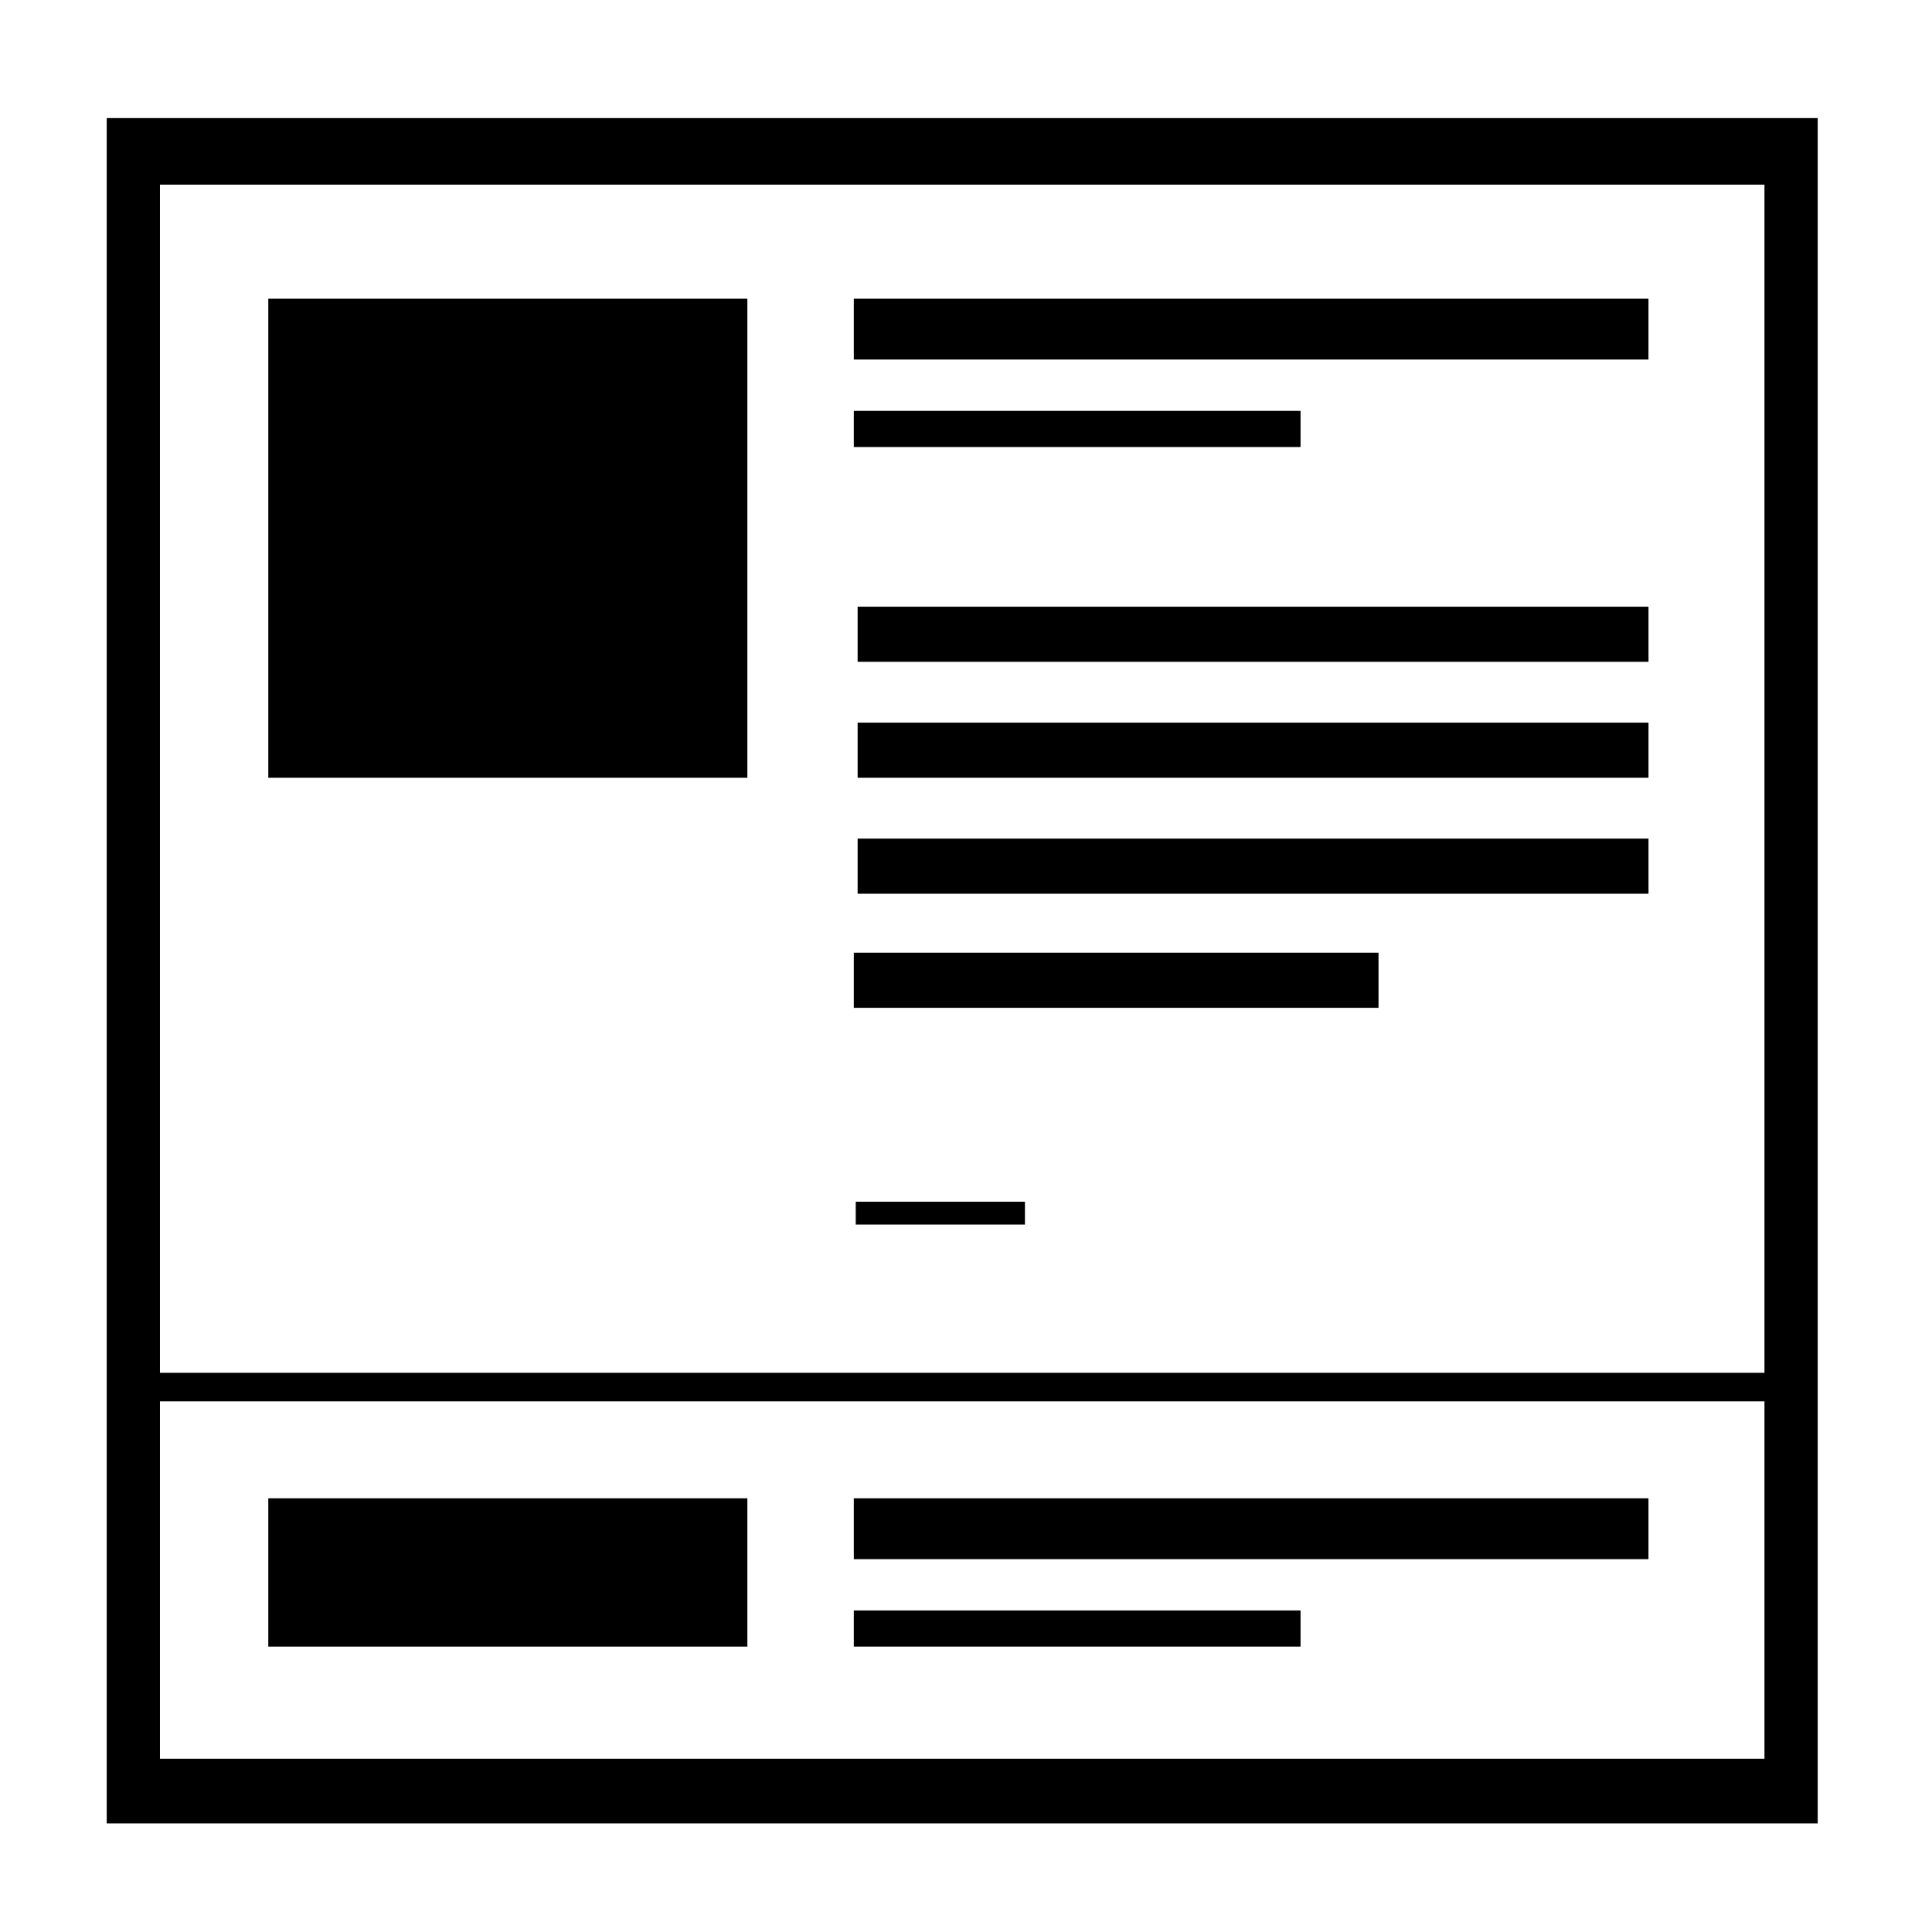
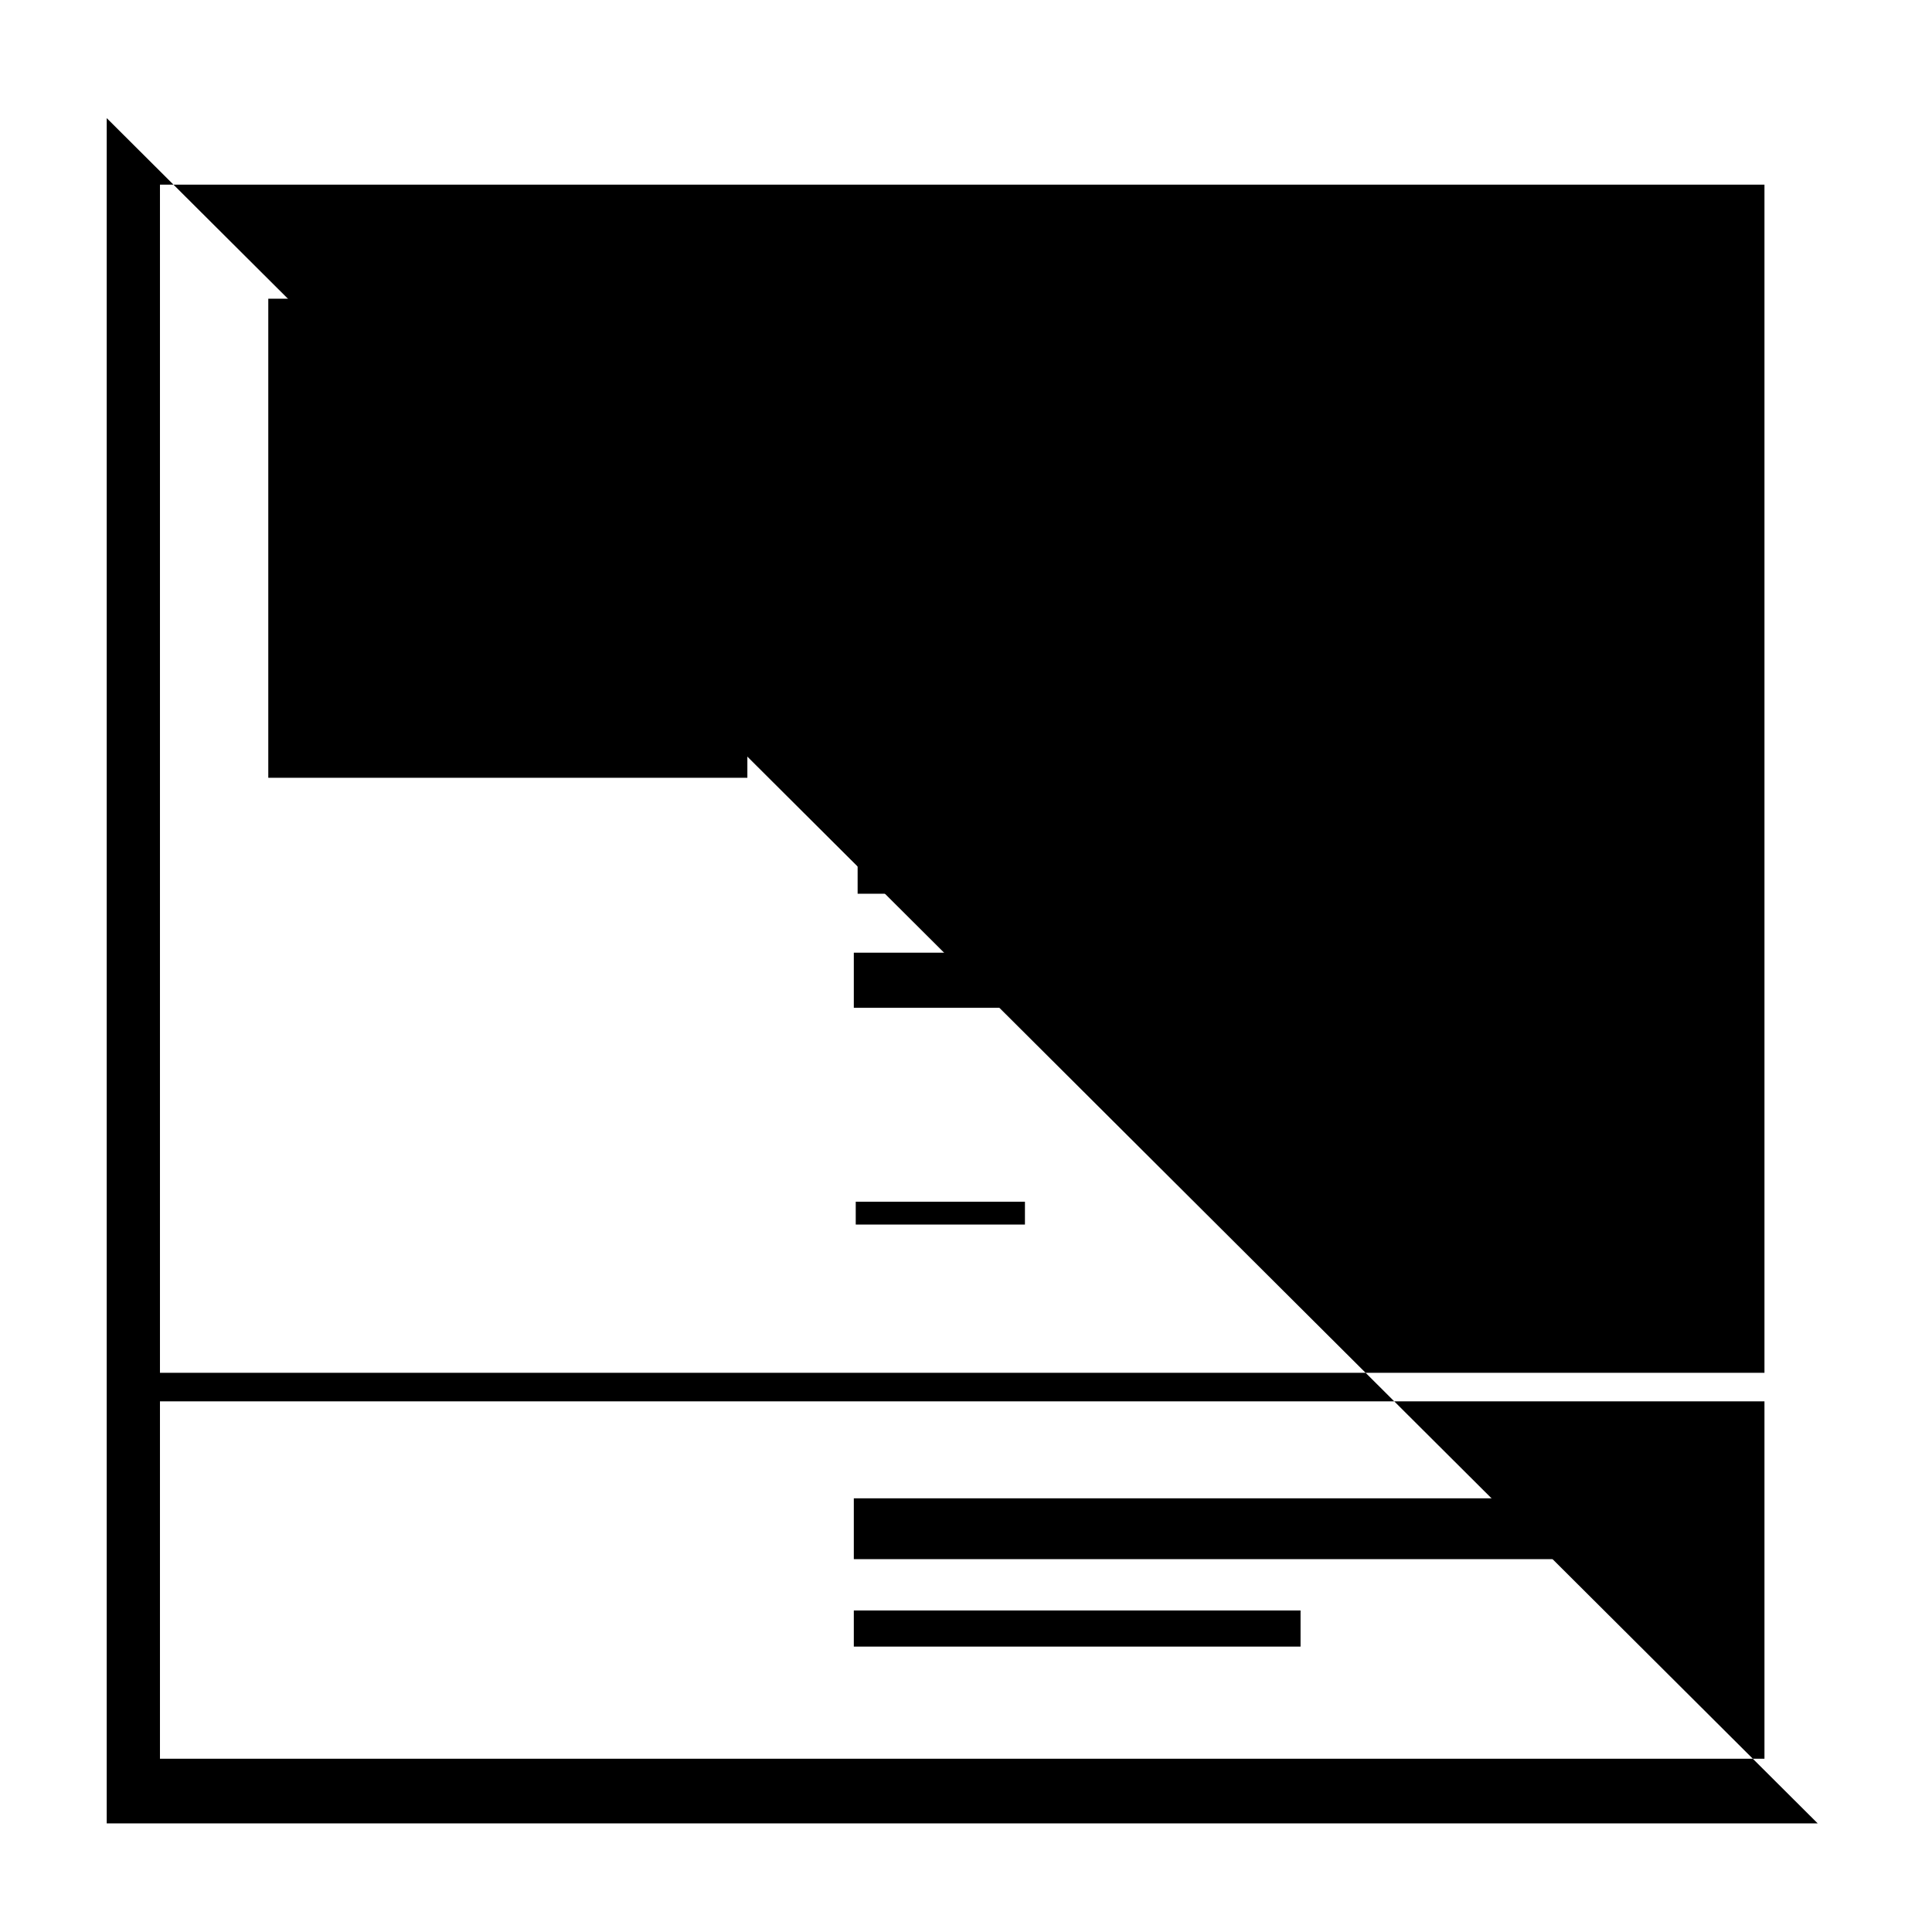
<svg xmlns="http://www.w3.org/2000/svg" fill="#000000" width="800px" height="800px" version="1.1" viewBox="144 144 512 512">
  <g>
    <path d="m370.78 462.47h44.84v6.047h-44.84z" />
    <path d="m370.27 223.16h210.59v16.121h-210.59z" />
    <path d="m370.27 252.89h118.39v9.574h-118.39z" />
    <path d="m370.27 541.07h210.59v16.121h-210.59z" />
    <path d="m370.27 570.79h118.39v9.574h-118.39z" />
    <path d="m370.27 396.47h139.05v14.609h-139.05z" />
    <path d="m371.28 304.78h209.59v14.609h-209.59z" />
-     <path d="m371.28 335.51h209.59v14.609h-209.59z" />
    <path d="m371.28 366.24h209.59v14.609h-209.59z" />
-     <path d="m172.28 175.3v451.92h453.43v-451.92zm439.32 17.633v314.88l-425.21-0.004v-314.88zm-425.21 417.15v-94.715h425.21v94.715z" />
+     <path d="m172.28 175.3v451.92h453.43zm439.32 17.633v314.88l-425.21-0.004v-314.88zm-425.21 417.15v-94.715h425.21v94.715z" />
    <path d="m215.1 223.16h126.96v126.96h-126.96z" />
-     <path d="m215.1 541.07h126.96v39.297h-126.96z" />
  </g>
</svg>